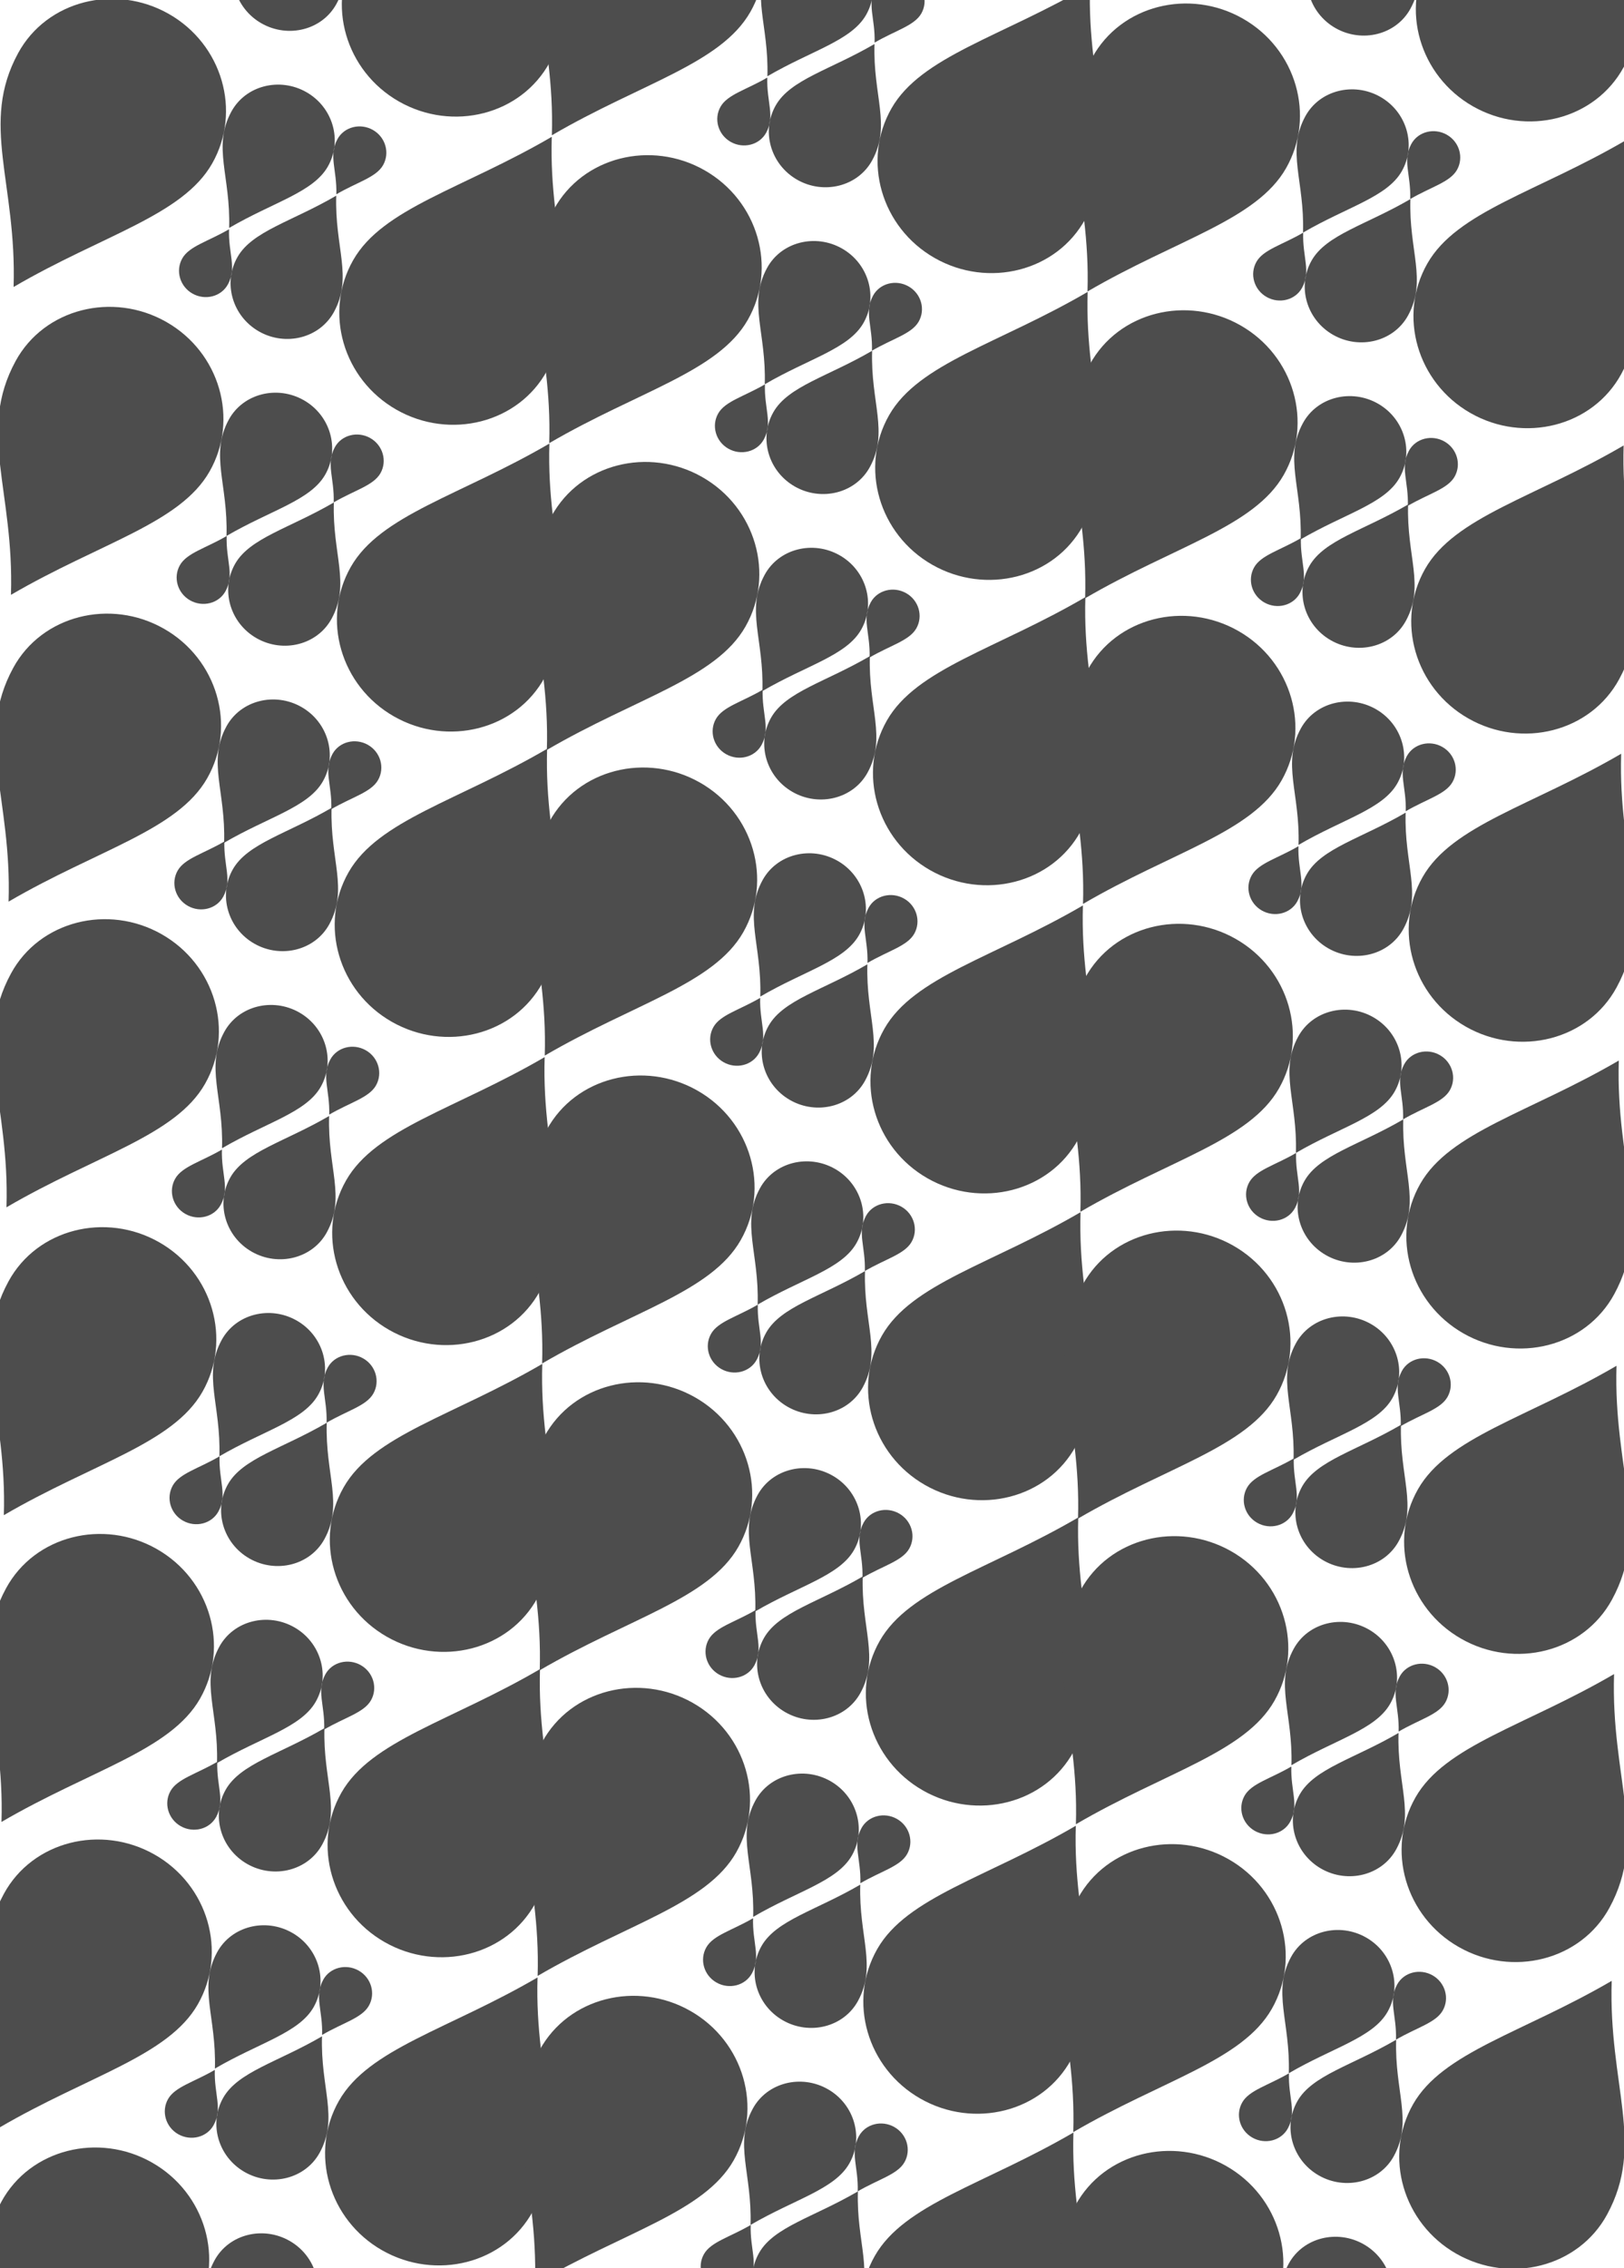
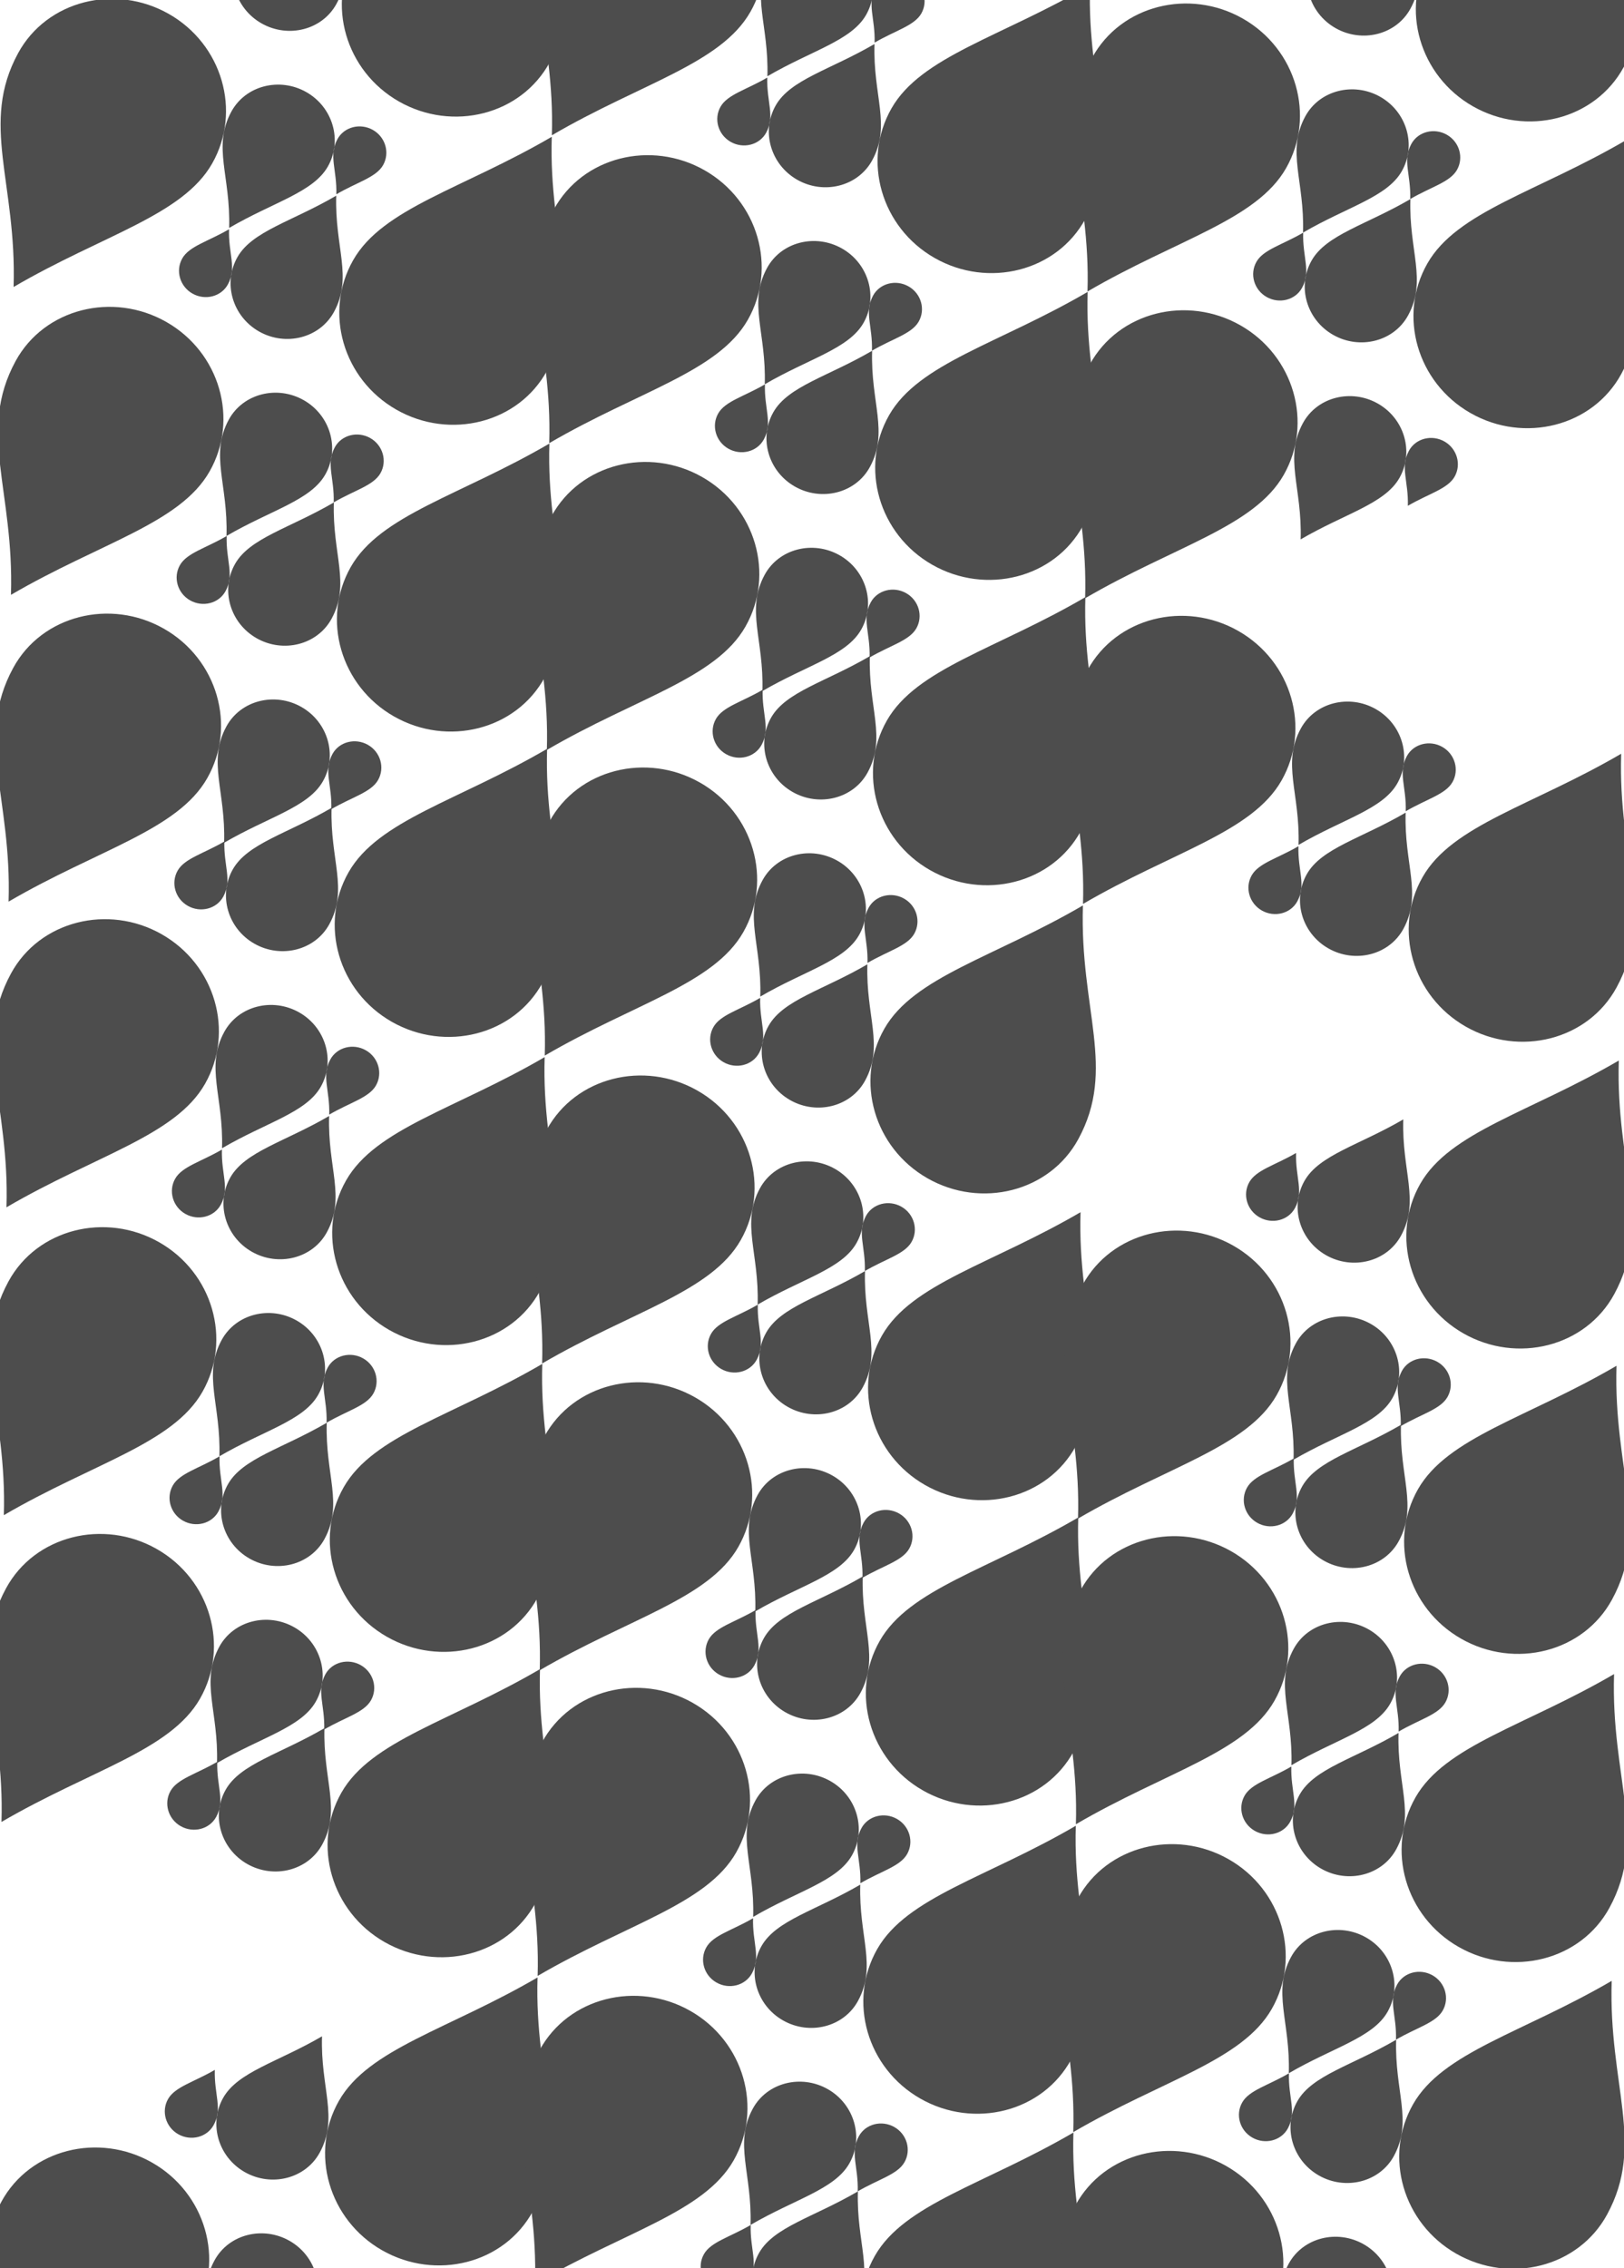
<svg xmlns="http://www.w3.org/2000/svg" xmlns:ns1="http://www.inkscape.org/namespaces/inkscape" xmlns:ns2="http://sodipodi.sourceforge.net/DTD/sodipodi-0.dtd" width="199.261mm" height="278.286mm" viewBox="0 0 706.044 986.051" id="svg13255" version="1.1" ns1:version="0.91 r13725" ns2:docname="pattern.svg">
  <defs id="defs13257" />
  <ns2:namedview id="base" pagecolor="#ffffff" bordercolor="#666666" borderopacity="1.0" ns1:pageopacity="0.0" ns1:pageshadow="2" ns1:zoom="0.35" ns1:cx="668.02199" ns1:cy="767.311" ns1:document-units="mm" ns1:current-layer="layer1" showgrid="false" fit-margin-top="0" fit-margin-left="0" fit-margin-right="0" fit-margin-bottom="0" ns1:window-width="1024" ns1:window-height="538" ns1:window-x="-8" ns1:window-y="-8" ns1:window-maximized="1" />
  <g ns1:label="Layer 1" ns1:groupmode="layer" id="layer1" transform="translate(293.022,29.235)">
    <g transform="matrix(3.78,0,0,3.78,-2335.935,3945.688)" id="g3204">
      <path ns1:export-ydpi="72.550003" ns1:export-xdpi="72.550003" ns1:export-filename="D:\xLAUNCH\InkscapePortable\Data\settings\path5452.png" ns2:nodetypes="ccsscccsccccssc" ns1:connector-curvature="0" d="m 566.806,-1025.353 c 0.188,-5.971 -1.941,-9.337 0.256,-13.376 1.637,-3.012 5.561,-3.987 8.624,-2.245 3.063,1.741 4.17,5.575 2.476,8.555 -1.694,2.98 -6.257,4.087 -11.356,7.066 z m 12.33,-3.869 c 0.089,-2.828 -0.916,-4.425 0.125,-6.338 0.775,-1.426 2.632,-1.887 4.082,-1.062 1.451,0.825 1.971,2.636 1.169,4.047 -0.802,1.411 -2.961,1.942 -5.376,3.353 z m -37.119,10.656 c 0.378,-12.005 -3.897,-18.766 0.519,-26.888 3.291,-6.055 11.173,-8.014 17.331,-4.513 6.159,3.501 8.394,11.209 4.988,17.201 -3.406,5.992 -12.585,8.21 -22.838,14.201 z" style="color:#000000;fill:#4d4d4d;fill-opacity:1;fill-rule:evenodd;stroke-width:0.15" id="path108400" />
      <path ns1:export-ydpi="72.550003" ns1:export-xdpi="72.550003" ns1:export-filename="D:\xLAUNCH\InkscapePortable\Data\settings\path5452.png" ns2:nodetypes="ccsscccsccccssc" ns1:connector-curvature="0" d="m 579.409,-1064.502 c -0.188,5.971 1.941,9.337 -0.256,13.376 -1.637,3.012 -5.561,3.987 -8.624,2.245 -3.063,-1.741 -4.17,-5.575 -2.476,-8.555 1.694,-2.98 6.257,-4.087 11.356,-7.066 z m -12.33,3.869 c -0.089,2.828 0.916,4.425 -0.125,6.338 -0.775,1.426 -2.632,1.887 -4.082,1.062 -1.451,-0.825 -1.971,-2.636 -1.169,-4.047 0.802,-1.411 2.961,-1.942 5.376,-3.353 z m 37.119,-10.656 c -0.378,12.005 3.897,18.766 -0.519,26.888 -3.291,6.055 -11.173,8.014 -17.331,4.513 -6.159,-3.501 -8.394,-11.209 -4.988,-17.201 3.406,-5.992 12.585,-8.21 22.838,-14.201 z" style="color:#000000;fill:#4d4d4d;fill-opacity:1;fill-rule:evenodd;stroke-width:0.15" id="path108402" />
      <g transform="matrix(0.778,0.628,-0.628,0.778,315.459,-968.195)" ns1:export-ydpi="72.550003" ns1:export-xdpi="72.550003" ns1:export-filename="D:\xLAUNCH\InkscapePortable\Data\settings\path5452.png" id="g108408">
        <path ns2:nodetypes="ccsscccsccccssc" ns1:connector-curvature="0" d="m 181.723,-174.623 c -3.601,-4.766 -7.371,-6.05 -8.197,-10.574 -0.616,-3.372 1.827,-6.594 5.305,-7.161 3.478,-0.567 6.746,1.723 7.297,5.106 0.552,3.383 -2.306,7.109 -4.405,12.629 z m 7.17,-10.751 c -1.705,-2.257 -3.49,-2.87 -3.881,-5.012 -0.292,-1.597 0.864,-3.12 2.511,-3.389 1.647,-0.269 3.189,0.815 3.45,2.417 0.261,1.602 -1.086,3.37 -2.08,5.984 z m -22.208,31.594 c -7.241,-9.583 -14.813,-12.163 -16.473,-21.258 -1.238,-6.78 3.667,-13.252 10.659,-14.392 6.992,-1.14 13.57,3.458 14.679,10.26 1.109,6.802 -4.644,14.291 -8.866,25.39 z" style="color:#000000;fill:#4d4d4d;fill-opacity:1;fill-rule:evenodd;stroke-width:0.15" id="path108404" />
        <path ns2:nodetypes="ccsscccsccccssc" ns1:connector-curvature="0" d="m 166.962,-213.01 c 3.601,4.766 7.371,6.05 8.197,10.574 0.616,3.372 -1.827,6.594 -5.305,7.161 -3.478,0.567 -6.746,-1.723 -7.297,-5.106 -0.552,-3.383 2.306,-7.109 4.405,-12.629 z m -7.17,10.751 c 1.705,2.257 3.49,2.87 3.881,5.012 0.292,1.597 -0.864,3.12 -2.511,3.389 -1.647,0.269 -3.189,-0.815 -3.45,-2.417 -0.261,-1.602 1.086,-3.37 2.08,-5.984 z m 22.208,-31.594 c 7.241,9.583 14.813,12.163 16.473,21.258 1.238,6.78 -3.667,13.252 -10.659,14.392 -6.992,1.14 -13.57,-3.458 -14.679,-10.26 -1.109,-6.802 4.644,-14.291 8.866,-25.39 z" style="color:#000000;fill:#4d4d4d;fill-opacity:1;fill-rule:evenodd;stroke-width:0.15" id="path108406" />
      </g>
      <g ns1:export-ydpi="72.550003" ns1:export-xdpi="72.550003" ns1:export-filename="D:\xLAUNCH\InkscapePortable\Data\settings\path5452.png" transform="matrix(0.778,0.628,-0.628,0.778,315.186,-932.915)" id="g108414">
        <path ns2:nodetypes="ccsscccsccccssc" ns1:connector-curvature="0" d="m 181.723,-174.623 c -3.601,-4.766 -7.371,-6.05 -8.197,-10.574 -0.616,-3.372 1.827,-6.594 5.305,-7.161 3.478,-0.567 6.746,1.723 7.297,5.106 0.552,3.383 -2.306,7.109 -4.405,12.629 z m 7.17,-10.751 c -1.705,-2.257 -3.49,-2.87 -3.881,-5.012 -0.292,-1.597 0.864,-3.12 2.511,-3.389 1.647,-0.269 3.189,0.815 3.45,2.417 0.261,1.602 -1.086,3.37 -2.08,5.984 z m -22.208,31.594 c -7.241,-9.583 -14.813,-12.163 -16.473,-21.258 -1.238,-6.78 3.667,-13.252 10.659,-14.392 6.992,-1.14 13.57,3.458 14.679,10.26 1.109,6.802 -4.644,14.291 -8.866,25.39 z" style="color:#000000;fill:#4d4d4d;fill-opacity:1;fill-rule:evenodd;stroke-width:0.15" id="path108410" />
        <path ns2:nodetypes="ccsscccsccccssc" ns1:connector-curvature="0" d="m 166.962,-213.01 c 3.601,4.766 7.371,6.05 8.197,10.574 0.616,3.372 -1.827,6.594 -5.305,7.161 -3.478,0.567 -6.746,-1.723 -7.297,-5.106 -0.552,-3.383 2.306,-7.109 4.405,-12.629 z m -7.17,10.751 c 1.705,2.257 3.49,2.87 3.881,5.012 0.292,1.597 -0.864,3.12 -2.511,3.389 -1.647,0.269 -3.189,-0.815 -3.45,-2.417 -0.261,-1.602 1.086,-3.37 2.08,-5.984 z m 22.208,-31.594 c 7.241,9.583 14.813,12.163 16.473,21.258 1.238,6.78 -3.667,13.252 -10.659,14.392 -6.992,1.14 -13.57,-3.458 -14.679,-10.26 -1.109,-6.802 4.644,-14.291 8.866,-25.39 z" style="color:#000000;fill:#4d4d4d;fill-opacity:1;fill-rule:evenodd;stroke-width:0.15" id="path108412" />
      </g>
      <path ns1:export-ydpi="72.550003" ns1:export-xdpi="72.550003" ns1:export-filename="D:\xLAUNCH\InkscapePortable\Data\settings\path5452.png" ns2:nodetypes="ccsscccsccccssc" ns1:connector-curvature="0" d="m 628.714,-1042.796 c 0.188,-5.971 -1.941,-9.337 0.256,-13.376 1.637,-3.012 5.561,-3.987 8.624,-2.245 3.063,1.741 4.17,5.575 2.476,8.556 -1.694,2.98 -6.257,4.086 -11.356,7.066 z m 12.33,-3.869 c 0.089,-2.828 -0.916,-4.425 0.125,-6.338 0.775,-1.426 2.631,-1.887 4.082,-1.062 1.451,0.825 1.971,2.636 1.169,4.047 -0.802,1.411 -2.961,1.942 -5.376,3.353 z m -37.119,10.656 c 0.378,-12.005 -3.897,-18.766 0.519,-26.888 3.291,-6.055 11.173,-8.014 17.331,-4.513 6.159,3.501 8.394,11.209 4.988,17.201 -3.406,5.992 -12.585,8.21 -22.838,14.2 z" style="color:#000000;fill:#4d4d4d;fill-opacity:1;fill-rule:evenodd;stroke-width:0.15" id="path108416" />
      <path ns1:export-ydpi="72.550003" ns1:export-xdpi="72.550003" ns1:export-filename="D:\xLAUNCH\InkscapePortable\Data\settings\path5452.png" ns2:nodetypes="ccsscccsccccssc" ns1:connector-curvature="0" d="m 641.317,-1081.945 c -0.188,5.971 1.941,9.337 -0.256,13.377 -1.637,3.012 -5.561,3.986 -8.624,2.245 -3.063,-1.741 -4.17,-5.575 -2.476,-8.555 1.694,-2.98 6.257,-4.086 11.356,-7.066 z m -12.33,3.869 c -0.089,2.828 0.916,4.425 -0.125,6.338 -0.775,1.426 -2.632,1.887 -4.082,1.062 -1.451,-0.825 -1.971,-2.636 -1.169,-4.047 0.802,-1.411 2.961,-1.942 5.376,-3.353 z m 37.119,-10.656 c -0.378,12.005 3.897,18.767 -0.519,26.888 -3.291,6.055 -11.173,8.014 -17.331,4.513 -6.159,-3.501 -8.394,-11.209 -4.988,-17.201 3.406,-5.992 12.585,-8.21 22.838,-14.201 z" style="color:#000000;fill:#4d4d4d;fill-opacity:1;fill-rule:evenodd;stroke-width:0.15" id="path108418" />
      <g ns1:export-ydpi="72.550003" ns1:export-xdpi="72.550003" ns1:export-filename="D:\xLAUNCH\InkscapePortable\Data\settings\path5452.png" transform="matrix(0.778,0.628,-0.628,0.778,377.367,-985.638)" id="g108424">
        <path ns2:nodetypes="ccsscccsccccssc" ns1:connector-curvature="0" d="m 181.723,-174.623 c -3.601,-4.766 -7.371,-6.05 -8.197,-10.574 -0.616,-3.372 1.827,-6.594 5.305,-7.161 3.478,-0.567 6.746,1.723 7.297,5.106 0.552,3.383 -2.306,7.109 -4.405,12.629 z m 7.17,-10.751 c -1.705,-2.257 -3.49,-2.87 -3.881,-5.012 -0.292,-1.597 0.864,-3.12 2.511,-3.389 1.647,-0.269 3.189,0.815 3.45,2.417 0.261,1.602 -1.086,3.37 -2.08,5.984 z m -22.208,31.594 c -7.241,-9.583 -14.813,-12.163 -16.473,-21.258 -1.238,-6.78 3.667,-13.252 10.659,-14.392 6.992,-1.14 13.57,3.458 14.679,10.26 1.109,6.802 -4.644,14.291 -8.866,25.39 z" style="color:#000000;fill:#4d4d4d;fill-opacity:1;fill-rule:evenodd;stroke-width:0.15" id="path108420" />
        <path ns2:nodetypes="ccsscccsccccssc" ns1:connector-curvature="0" d="m 166.962,-213.01 c 3.601,4.766 7.371,6.05 8.197,10.574 0.616,3.372 -1.827,6.594 -5.305,7.161 -3.478,0.567 -6.746,-1.723 -7.297,-5.106 -0.552,-3.383 2.306,-7.109 4.405,-12.629 z m -7.17,10.751 c 1.705,2.257 3.49,2.87 3.881,5.012 0.292,1.597 -0.864,3.12 -2.511,3.389 -1.647,0.269 -3.189,-0.815 -3.45,-2.417 -0.261,-1.602 1.086,-3.37 2.08,-5.984 z m 22.208,-31.594 c 7.241,9.583 14.813,12.163 16.473,21.258 1.238,6.78 -3.667,13.252 -10.659,14.392 -6.992,1.14 -13.57,-3.458 -14.679,-10.26 -1.109,-6.802 4.644,-14.291 8.866,-25.39 z" style="color:#000000;fill:#4d4d4d;fill-opacity:1;fill-rule:evenodd;stroke-width:0.15" id="path108422" />
      </g>
      <g ns1:export-ydpi="72.550003" ns1:export-xdpi="72.550003" ns1:export-filename="D:\xLAUNCH\InkscapePortable\Data\settings\path5452.png" transform="matrix(0.778,0.628,-0.628,0.778,377.095,-950.358)" id="g108430">
        <path ns2:nodetypes="ccsscccsccccssc" ns1:connector-curvature="0" d="m 181.723,-174.623 c -3.601,-4.766 -7.371,-6.05 -8.197,-10.574 -0.616,-3.372 1.827,-6.594 5.305,-7.161 3.478,-0.567 6.746,1.723 7.297,5.106 0.552,3.383 -2.306,7.109 -4.405,12.629 z m 7.17,-10.751 c -1.705,-2.257 -3.49,-2.87 -3.881,-5.012 -0.292,-1.597 0.864,-3.12 2.511,-3.389 1.647,-0.269 3.189,0.815 3.45,2.417 0.261,1.602 -1.086,3.37 -2.08,5.984 z m -22.208,31.594 c -7.241,-9.583 -14.813,-12.163 -16.473,-21.258 -1.238,-6.78 3.667,-13.252 10.659,-14.392 6.992,-1.14 13.57,3.458 14.679,10.26 1.109,6.802 -4.644,14.291 -8.866,25.39 z" style="color:#000000;fill:#4d4d4d;fill-opacity:1;fill-rule:evenodd;stroke-width:0.15" id="path108426" />
        <path ns2:nodetypes="ccsscccsccccssc" ns1:connector-curvature="0" d="m 166.962,-213.01 c 3.601,4.766 7.371,6.05 8.197,10.574 0.616,3.372 -1.827,6.594 -5.305,7.161 -3.478,0.567 -6.746,-1.723 -7.297,-5.106 -0.552,-3.383 2.306,-7.109 4.405,-12.629 z m -7.17,10.751 c 1.705,2.257 3.49,2.87 3.881,5.012 0.292,1.597 -0.864,3.12 -2.511,3.389 -1.647,0.269 -3.189,-0.815 -3.45,-2.417 -0.261,-1.602 1.086,-3.37 2.08,-5.984 z m 22.208,-31.594 c 7.241,9.583 14.813,12.163 16.473,21.258 1.238,6.78 -3.667,13.252 -10.659,14.392 -6.992,1.14 -13.57,-3.458 -14.679,-10.26 -1.109,-6.802 4.644,-14.291 8.866,-25.39 z" style="color:#000000;fill:#4d4d4d;fill-opacity:1;fill-rule:evenodd;stroke-width:0.15" id="path108428" />
      </g>
      <path ns1:export-ydpi="72.550003" ns1:export-xdpi="72.550003" ns1:export-filename="D:\xLAUNCH\InkscapePortable\Data\settings\path5452.png" ns2:nodetypes="ccsscccsccccssc" ns1:connector-curvature="0" d="m 690.622,-1060.239 c 0.188,-5.971 -1.941,-9.337 0.256,-13.376 1.637,-3.012 5.561,-3.986 8.624,-2.245 3.063,1.741 4.17,5.575 2.476,8.556 -1.694,2.98 -6.257,4.087 -11.356,7.066 z m 12.33,-3.869 c 0.089,-2.827 -0.916,-4.425 0.125,-6.338 0.775,-1.426 2.632,-1.887 4.082,-1.062 1.451,0.825 1.971,2.636 1.169,4.047 -0.802,1.411 -2.961,1.942 -5.376,3.353 z m -37.119,10.656 c 0.378,-12.005 -3.897,-18.766 0.519,-26.888 3.291,-6.055 11.173,-8.014 17.331,-4.513 6.159,3.501 8.394,11.209 4.988,17.201 -3.406,5.992 -12.585,8.21 -22.838,14.201 z" style="color:#000000;fill:#4d4d4d;fill-opacity:1;fill-rule:evenodd;stroke-width:0.15" id="path108432" />
      <path ns1:export-ydpi="72.550003" ns1:export-xdpi="72.550003" ns1:export-filename="D:\xLAUNCH\InkscapePortable\Data\settings\path5452.png" ns2:nodetypes="ccsscccsccccssc" ns1:connector-curvature="0" d="m 703.225,-1099.388 c -0.188,5.971 1.941,9.337 -0.256,13.376 -1.637,3.012 -5.561,3.987 -8.624,2.245 -3.063,-1.741 -4.17,-5.575 -2.476,-8.555 1.694,-2.98 6.257,-4.087 11.356,-7.066 z m -12.33,3.869 c -0.089,2.828 0.916,4.425 -0.125,6.338 -0.775,1.426 -2.632,1.887 -4.082,1.062 -1.451,-0.825 -1.971,-2.636 -1.169,-4.047 0.802,-1.411 2.961,-1.942 5.376,-3.353 z m 37.119,-10.656 c -0.378,12.005 3.897,18.766 -0.519,26.888 -3.291,6.055 -11.173,8.014 -17.331,4.513 -6.159,-3.501 -8.394,-11.209 -4.988,-17.201 3.406,-5.992 12.585,-8.21 22.838,-14.201 z" style="color:#000000;fill:#4d4d4d;fill-opacity:1;fill-rule:evenodd;stroke-width:0.15" id="path108434" />
      <g ns1:export-ydpi="72.550003" ns1:export-xdpi="72.550003" ns1:export-filename="D:\xLAUNCH\InkscapePortable\Data\settings\path5452.png" transform="matrix(0.778,0.628,-0.628,0.778,439.276,-1003.081)" id="g108440">
        <path ns2:nodetypes="ccsscccsccccssc" ns1:connector-curvature="0" d="m 181.723,-174.623 c -3.601,-4.766 -7.371,-6.05 -8.197,-10.574 -0.616,-3.372 1.827,-6.594 5.305,-7.161 3.478,-0.567 6.746,1.723 7.297,5.106 0.552,3.383 -2.306,7.109 -4.405,12.629 z m 7.17,-10.751 c -1.705,-2.257 -3.49,-2.87 -3.881,-5.012 -0.292,-1.597 0.864,-3.12 2.511,-3.389 1.647,-0.269 3.189,0.815 3.45,2.417 0.261,1.602 -1.086,3.37 -2.08,5.984 z m -22.208,31.594 c -7.241,-9.583 -14.813,-12.163 -16.473,-21.258 -1.238,-6.78 3.667,-13.252 10.659,-14.392 6.992,-1.14 13.57,3.458 14.679,10.26 1.109,6.802 -4.644,14.291 -8.866,25.39 z" style="color:#000000;fill:#4d4d4d;fill-opacity:1;fill-rule:evenodd;stroke-width:0.15" id="path108436" />
        <path ns2:nodetypes="ccsscccsccccssc" ns1:connector-curvature="0" d="m 166.962,-213.01 c 3.601,4.766 7.371,6.05 8.197,10.574 0.616,3.372 -1.827,6.594 -5.305,7.161 -3.478,0.567 -6.746,-1.723 -7.297,-5.106 -0.552,-3.383 2.306,-7.109 4.405,-12.629 z m -7.17,10.751 c 1.705,2.257 3.49,2.87 3.881,5.012 0.292,1.597 -0.864,3.12 -2.511,3.389 -1.647,0.269 -3.189,-0.815 -3.45,-2.417 -0.261,-1.602 1.086,-3.37 2.08,-5.984 z m 22.208,-31.594 c 7.241,9.583 14.813,12.163 16.473,21.258 1.238,6.78 -3.667,13.252 -10.659,14.392 -6.992,1.14 -13.57,-3.458 -14.679,-10.26 -1.109,-6.802 4.644,-14.291 8.866,-25.39 z" style="color:#000000;fill:#4d4d4d;fill-opacity:1;fill-rule:evenodd;stroke-width:0.15" id="path108438" />
      </g>
      <g ns1:export-ydpi="72.550003" ns1:export-xdpi="72.550003" ns1:export-filename="D:\xLAUNCH\InkscapePortable\Data\settings\path5452.png" transform="matrix(0.778,0.628,-0.628,0.778,439.003,-967.802)" id="g108446">
        <path ns2:nodetypes="ccsscccsccccssc" ns1:connector-curvature="0" d="m 181.723,-174.623 c -3.601,-4.766 -7.371,-6.05 -8.197,-10.574 -0.616,-3.372 1.827,-6.594 5.305,-7.161 3.478,-0.567 6.746,1.723 7.297,5.106 0.552,3.383 -2.306,7.109 -4.405,12.629 z m 7.17,-10.751 c -1.705,-2.257 -3.49,-2.87 -3.881,-5.012 -0.292,-1.597 0.864,-3.12 2.511,-3.389 1.647,-0.269 3.189,0.815 3.45,2.417 0.261,1.602 -1.086,3.37 -2.08,5.984 z m -22.208,31.594 c -7.241,-9.583 -14.813,-12.163 -16.473,-21.258 -1.238,-6.78 3.667,-13.252 10.659,-14.392 6.992,-1.14 13.57,3.458 14.679,10.26 1.109,6.802 -4.644,14.291 -8.866,25.39 z" style="color:#000000;fill:#4d4d4d;fill-opacity:1;fill-rule:evenodd;stroke-width:0.15" id="path108442" />
        <path ns2:nodetypes="ccsscccsccccssc" ns1:connector-curvature="0" d="m 166.962,-213.01 c 3.601,4.766 7.371,6.05 8.197,10.574 0.616,3.372 -1.827,6.594 -5.305,7.161 -3.478,0.567 -6.746,-1.723 -7.297,-5.106 -0.552,-3.383 2.306,-7.109 4.405,-12.629 z m -7.17,10.751 c 1.705,2.257 3.49,2.87 3.881,5.012 0.292,1.597 -0.864,3.12 -2.511,3.389 -1.647,0.269 -3.189,-0.815 -3.45,-2.417 -0.261,-1.602 1.086,-3.37 2.08,-5.984 z m 22.208,-31.594 c 7.241,9.583 14.813,12.163 16.473,21.258 1.238,6.78 -3.667,13.252 -10.659,14.392 -6.992,1.14 -13.57,-3.458 -14.679,-10.26 -1.109,-6.802 4.644,-14.291 8.866,-25.39 z" style="color:#000000;fill:#4d4d4d;fill-opacity:1;fill-rule:evenodd;stroke-width:0.15" id="path108444" />
      </g>
      <path ns1:export-ydpi="72.550003" ns1:export-xdpi="72.550003" ns1:export-filename="D:\xLAUNCH\InkscapePortable\Data\settings\path5452.png" ns2:nodetypes="ccsscccsccccssc" ns1:connector-curvature="0" d="m 565.988,-919.514 c 0.188,-5.971 -1.941,-9.337 0.256,-13.376 1.637,-3.012 5.561,-3.987 8.624,-2.245 3.063,1.741 4.17,5.575 2.476,8.555 -1.694,2.98 -6.257,4.086 -11.356,7.066 z m 12.33,-3.869 c 0.089,-2.828 -0.916,-4.425 0.125,-6.338 0.775,-1.426 2.632,-1.887 4.082,-1.062 1.451,0.825 1.971,2.636 1.169,4.047 -0.802,1.411 -2.961,1.942 -5.376,3.353 z m -37.119,10.656 c 0.378,-12.005 -3.897,-18.766 0.519,-26.888 3.291,-6.055 11.173,-8.014 17.331,-4.513 6.159,3.501 8.394,11.209 4.988,17.201 -3.406,5.992 -12.585,8.21 -22.838,14.201 z" style="color:#000000;fill:#4d4d4d;fill-opacity:1;fill-rule:evenodd;stroke-width:0.15" id="path108448" />
      <path ns1:export-ydpi="72.550003" ns1:export-xdpi="72.550003" ns1:export-filename="D:\xLAUNCH\InkscapePortable\Data\settings\path5452.png" ns2:nodetypes="ccsscccsccccssc" ns1:connector-curvature="0" d="m 578.59,-958.663 c -0.188,5.971 1.941,9.337 -0.256,13.376 -1.637,3.012 -5.561,3.987 -8.624,2.245 -3.063,-1.741 -4.17,-5.575 -2.476,-8.555 1.694,-2.98 6.257,-4.086 11.356,-7.066 z m -12.33,3.869 c -0.089,2.828 0.916,4.425 -0.125,6.338 -0.775,1.426 -2.632,1.887 -4.082,1.062 -1.451,-0.825 -1.971,-2.636 -1.169,-4.047 0.802,-1.411 2.961,-1.942 5.376,-3.353 z m 37.119,-10.656 c -0.378,12.005 3.897,18.766 -0.519,26.888 -3.291,6.055 -11.173,8.014 -17.331,4.513 -6.159,-3.501 -8.394,-11.209 -4.988,-17.201 3.406,-5.992 12.585,-8.21 22.838,-14.201 z" style="color:#000000;fill:#4d4d4d;fill-opacity:1;fill-rule:evenodd;stroke-width:0.15" id="path108450" />
      <g transform="matrix(0.778,0.628,-0.628,0.778,314.641,-862.356)" ns1:export-ydpi="72.550003" ns1:export-xdpi="72.550003" ns1:export-filename="D:\xLAUNCH\InkscapePortable\Data\settings\path5452.png" id="g108456">
        <path ns2:nodetypes="ccsscccsccccssc" ns1:connector-curvature="0" d="m 181.723,-174.623 c -3.601,-4.766 -7.371,-6.05 -8.197,-10.574 -0.616,-3.372 1.827,-6.594 5.305,-7.161 3.478,-0.567 6.746,1.723 7.297,5.106 0.552,3.383 -2.306,7.109 -4.405,12.629 z m 7.17,-10.751 c -1.705,-2.257 -3.49,-2.87 -3.881,-5.012 -0.292,-1.597 0.864,-3.12 2.511,-3.389 1.647,-0.269 3.189,0.815 3.45,2.417 0.261,1.602 -1.086,3.37 -2.08,5.984 z m -22.208,31.594 c -7.241,-9.583 -14.813,-12.163 -16.473,-21.258 -1.238,-6.78 3.667,-13.252 10.659,-14.392 6.992,-1.14 13.57,3.458 14.679,10.26 1.109,6.802 -4.644,14.291 -8.866,25.39 z" style="color:#000000;fill:#4d4d4d;fill-opacity:1;fill-rule:evenodd;stroke-width:0.15" id="path108452" />
        <path ns2:nodetypes="ccsscccsccccssc" ns1:connector-curvature="0" d="m 166.962,-213.01 c 3.601,4.766 7.371,6.05 8.197,10.574 0.616,3.372 -1.827,6.594 -5.305,7.161 -3.478,0.567 -6.746,-1.723 -7.297,-5.106 -0.552,-3.383 2.306,-7.109 4.405,-12.629 z m -7.17,10.751 c 1.705,2.257 3.49,2.87 3.881,5.012 0.292,1.597 -0.864,3.12 -2.511,3.389 -1.647,0.269 -3.189,-0.815 -3.45,-2.417 -0.261,-1.602 1.086,-3.37 2.08,-5.984 z m 22.208,-31.594 c 7.241,9.583 14.813,12.163 16.473,21.258 1.238,6.78 -3.667,13.252 -10.659,14.392 -6.992,1.14 -13.57,-3.458 -14.679,-10.26 -1.109,-6.802 4.644,-14.291 8.866,-25.39 z" style="color:#000000;fill:#4d4d4d;fill-opacity:1;fill-rule:evenodd;stroke-width:0.15" id="path108454" />
      </g>
      <g ns1:export-ydpi="72.550003" ns1:export-xdpi="72.550003" ns1:export-filename="D:\xLAUNCH\InkscapePortable\Data\settings\path5452.png" transform="matrix(0.778,0.628,-0.628,0.778,314.368,-827.076)" id="g108462">
        <path ns2:nodetypes="ccsscccsccccssc" ns1:connector-curvature="0" d="m 181.723,-174.623 c -3.601,-4.766 -7.371,-6.05 -8.197,-10.574 -0.616,-3.372 1.827,-6.594 5.305,-7.161 3.478,-0.567 6.746,1.723 7.297,5.106 0.552,3.383 -2.306,7.109 -4.405,12.629 z m 7.17,-10.751 c -1.705,-2.257 -3.49,-2.87 -3.881,-5.012 -0.292,-1.597 0.864,-3.12 2.511,-3.389 1.647,-0.269 3.189,0.815 3.45,2.417 0.261,1.602 -1.086,3.37 -2.08,5.984 z m -22.208,31.594 c -7.241,-9.583 -14.813,-12.163 -16.473,-21.258 -1.238,-6.78 3.667,-13.252 10.659,-14.392 6.992,-1.14 13.57,3.458 14.679,10.26 1.109,6.802 -4.644,14.291 -8.866,25.39 z" style="color:#000000;fill:#4d4d4d;fill-opacity:1;fill-rule:evenodd;stroke-width:0.15" id="path108458" />
        <path ns2:nodetypes="ccsscccsccccssc" ns1:connector-curvature="0" d="m 166.962,-213.01 c 3.601,4.766 7.371,6.05 8.197,10.574 0.616,3.372 -1.827,6.594 -5.305,7.161 -3.478,0.567 -6.746,-1.723 -7.297,-5.106 -0.552,-3.383 2.306,-7.109 4.405,-12.629 z m -7.17,10.751 c 1.705,2.257 3.49,2.87 3.881,5.012 0.292,1.597 -0.864,3.12 -2.511,3.389 -1.647,0.269 -3.189,-0.815 -3.45,-2.417 -0.261,-1.602 1.086,-3.37 2.08,-5.984 z m 22.208,-31.594 c 7.241,9.583 14.813,12.163 16.473,21.258 1.238,6.78 -3.667,13.252 -10.659,14.392 -6.992,1.14 -13.57,-3.458 -14.679,-10.26 -1.109,-6.802 4.644,-14.291 8.866,-25.39 z" style="color:#000000;fill:#4d4d4d;fill-opacity:1;fill-rule:evenodd;stroke-width:0.15" id="path108460" />
      </g>
      <path ns1:export-ydpi="72.550003" ns1:export-xdpi="72.550003" ns1:export-filename="D:\xLAUNCH\InkscapePortable\Data\settings\path5452.png" ns2:nodetypes="ccsscccsccccssc" ns1:connector-curvature="0" d="m 627.896,-936.957 c 0.188,-5.971 -1.941,-9.337 0.256,-13.376 1.637,-3.012 5.561,-3.987 8.624,-2.245 3.063,1.741 4.17,5.575 2.476,8.555 -1.694,2.98 -6.257,4.086 -11.356,7.066 z m 12.33,-3.869 c 0.089,-2.827 -0.916,-4.425 0.125,-6.338 0.775,-1.426 2.632,-1.887 4.082,-1.062 1.451,0.825 1.971,2.636 1.169,4.047 -0.802,1.411 -2.961,1.942 -5.376,3.353 z m -37.119,10.656 c 0.378,-12.005 -3.897,-18.766 0.519,-26.888 3.291,-6.055 11.173,-8.014 17.331,-4.513 6.159,3.501 8.394,11.209 4.988,17.201 -3.406,5.992 -12.585,8.21 -22.838,14.201 z" style="color:#000000;fill:#4d4d4d;fill-opacity:1;fill-rule:evenodd;stroke-width:0.15" id="path108464" />
      <path ns1:export-ydpi="72.550003" ns1:export-xdpi="72.550003" ns1:export-filename="D:\xLAUNCH\InkscapePortable\Data\settings\path5452.png" ns2:nodetypes="ccsscccsccccssc" ns1:connector-curvature="0" d="m 640.499,-976.106 c -0.188,5.971 1.941,9.337 -0.256,13.376 -1.637,3.012 -5.561,3.987 -8.624,2.245 -3.063,-1.741 -4.17,-5.575 -2.476,-8.555 1.694,-2.98 6.257,-4.086 11.356,-7.066 z m -12.33,3.869 c -0.089,2.828 0.916,4.425 -0.125,6.338 -0.775,1.426 -2.632,1.887 -4.082,1.062 -1.451,-0.825 -1.971,-2.636 -1.169,-4.047 0.802,-1.411 2.961,-1.942 5.376,-3.353 z m 37.119,-10.656 c -0.378,12.005 3.897,18.766 -0.519,26.888 -3.291,6.055 -11.173,8.014 -17.331,4.513 -6.159,-3.501 -8.394,-11.209 -4.988,-17.201 3.406,-5.992 12.585,-8.21 22.838,-14.201 z" style="color:#000000;fill:#4d4d4d;fill-opacity:1;fill-rule:evenodd;stroke-width:0.15" id="path108466" />
      <g ns1:export-ydpi="72.550003" ns1:export-xdpi="72.550003" ns1:export-filename="D:\xLAUNCH\InkscapePortable\Data\settings\path5452.png" transform="matrix(0.778,0.628,-0.628,0.778,376.549,-879.799)" id="g108472">
        <path ns2:nodetypes="ccsscccsccccssc" ns1:connector-curvature="0" d="m 181.723,-174.623 c -3.601,-4.766 -7.371,-6.05 -8.197,-10.574 -0.616,-3.372 1.827,-6.594 5.305,-7.161 3.478,-0.567 6.746,1.723 7.297,5.106 0.552,3.383 -2.306,7.109 -4.405,12.629 z m 7.17,-10.751 c -1.705,-2.257 -3.49,-2.87 -3.881,-5.012 -0.292,-1.597 0.864,-3.12 2.511,-3.389 1.647,-0.269 3.189,0.815 3.45,2.417 0.261,1.602 -1.086,3.37 -2.08,5.984 z m -22.208,31.594 c -7.241,-9.583 -14.813,-12.163 -16.473,-21.258 -1.238,-6.78 3.667,-13.252 10.659,-14.392 6.992,-1.14 13.57,3.458 14.679,10.26 1.109,6.802 -4.644,14.291 -8.866,25.39 z" style="color:#000000;fill:#4d4d4d;fill-opacity:1;fill-rule:evenodd;stroke-width:0.15" id="path108468" />
        <path ns2:nodetypes="ccsscccsccccssc" ns1:connector-curvature="0" d="m 166.962,-213.01 c 3.601,4.766 7.371,6.05 8.197,10.574 0.616,3.372 -1.827,6.594 -5.305,7.161 -3.478,0.567 -6.746,-1.723 -7.297,-5.106 -0.552,-3.383 2.306,-7.109 4.405,-12.629 z m -7.17,10.751 c 1.705,2.257 3.49,2.87 3.881,5.012 0.292,1.597 -0.864,3.12 -2.511,3.389 -1.647,0.269 -3.189,-0.815 -3.45,-2.417 -0.261,-1.602 1.086,-3.37 2.08,-5.984 z m 22.208,-31.594 c 7.241,9.583 14.813,12.163 16.473,21.258 1.238,6.78 -3.667,13.252 -10.659,14.392 -6.992,1.14 -13.57,-3.458 -14.679,-10.26 -1.109,-6.802 4.644,-14.291 8.866,-25.39 z" style="color:#000000;fill:#4d4d4d;fill-opacity:1;fill-rule:evenodd;stroke-width:0.15" id="path108470" />
      </g>
      <g ns1:export-ydpi="72.550003" ns1:export-xdpi="72.550003" ns1:export-filename="D:\xLAUNCH\InkscapePortable\Data\settings\path5452.png" transform="matrix(0.778,0.628,-0.628,0.778,376.276,-844.52)" id="g108478">
        <path ns2:nodetypes="ccsscccsccccssc" ns1:connector-curvature="0" d="m 181.723,-174.623 c -3.601,-4.766 -7.371,-6.05 -8.197,-10.574 -0.616,-3.372 1.827,-6.594 5.305,-7.161 3.478,-0.567 6.746,1.723 7.297,5.106 0.552,3.383 -2.306,7.109 -4.405,12.629 z m 7.17,-10.751 c -1.705,-2.257 -3.49,-2.87 -3.881,-5.012 -0.292,-1.597 0.864,-3.12 2.511,-3.389 1.647,-0.269 3.189,0.815 3.45,2.417 0.261,1.602 -1.086,3.37 -2.08,5.984 z m -22.208,31.594 c -7.241,-9.583 -14.813,-12.163 -16.473,-21.258 -1.238,-6.78 3.667,-13.252 10.659,-14.392 6.992,-1.14 13.57,3.458 14.679,10.26 1.109,6.802 -4.644,14.291 -8.866,25.39 z" style="color:#000000;fill:#4d4d4d;fill-opacity:1;fill-rule:evenodd;stroke-width:0.15" id="path108474" />
        <path ns2:nodetypes="ccsscccsccccssc" ns1:connector-curvature="0" d="m 166.962,-213.01 c 3.601,4.766 7.371,6.05 8.197,10.574 0.616,3.372 -1.827,6.594 -5.305,7.161 -3.478,0.567 -6.746,-1.723 -7.297,-5.106 -0.552,-3.383 2.306,-7.109 4.405,-12.629 z m -7.17,10.751 c 1.705,2.257 3.49,2.87 3.881,5.012 0.292,1.597 -0.864,3.12 -2.511,3.389 -1.647,0.269 -3.189,-0.815 -3.45,-2.417 -0.261,-1.602 1.086,-3.37 2.08,-5.984 z m 22.208,-31.594 c 7.241,9.583 14.813,12.163 16.473,21.258 1.238,6.78 -3.667,13.252 -10.659,14.392 -6.992,1.14 -13.57,-3.458 -14.679,-10.26 -1.109,-6.802 4.644,-14.291 8.866,-25.39 z" style="color:#000000;fill:#4d4d4d;fill-opacity:1;fill-rule:evenodd;stroke-width:0.15" id="path108476" />
      </g>
      <path ns1:export-ydpi="72.550003" ns1:export-xdpi="72.550003" ns1:export-filename="D:\xLAUNCH\InkscapePortable\Data\settings\path5452.png" ns2:nodetypes="ccsscccsccccssc" ns1:connector-curvature="0" d="m 689.804,-954.401 c 0.188,-5.971 -1.941,-9.337 0.256,-13.376 1.637,-3.012 5.561,-3.987 8.624,-2.245 3.063,1.741 4.17,5.575 2.476,8.555 -1.694,2.98 -6.257,4.086 -11.356,7.066 z m 12.33,-3.869 c 0.089,-2.828 -0.916,-4.425 0.125,-6.338 0.775,-1.426 2.632,-1.887 4.082,-1.062 1.451,0.825 1.971,2.636 1.169,4.047 -0.802,1.411 -2.961,1.942 -5.376,3.353 z m -37.119,10.656 c 0.378,-12.005 -3.897,-18.766 0.519,-26.888 3.291,-6.055 11.173,-8.014 17.331,-4.513 6.159,3.501 8.394,11.209 4.988,17.201 -3.406,5.992 -12.585,8.21 -22.838,14.201 z" style="color:#000000;fill:#4d4d4d;fill-opacity:1;fill-rule:evenodd;stroke-width:0.15" id="path108480" />
-       <path ns1:export-ydpi="72.550003" ns1:export-xdpi="72.550003" ns1:export-filename="D:\xLAUNCH\InkscapePortable\Data\settings\path5452.png" ns2:nodetypes="ccsscccsccccssc" ns1:connector-curvature="0" d="m 702.407,-993.549 c -0.188,5.971 1.941,9.337 -0.256,13.376 -1.637,3.012 -5.561,3.987 -8.624,2.245 -3.063,-1.741 -4.17,-5.575 -2.476,-8.555 1.694,-2.98 6.257,-4.086 11.356,-7.066 z m -12.33,3.869 c -0.089,2.827 0.916,4.425 -0.125,6.338 -0.775,1.426 -2.632,1.887 -4.082,1.062 -1.451,-0.825 -1.971,-2.636 -1.169,-4.047 0.802,-1.411 2.961,-1.942 5.376,-3.353 z m 37.119,-10.656 c -0.378,12.005 3.897,18.766 -0.519,26.888 -3.291,6.055 -11.173,8.014 -17.331,4.513 -6.159,-3.501 -8.394,-11.209 -4.988,-17.201 3.406,-5.992 12.585,-8.21 22.838,-14.201 z" style="color:#000000;fill:#4d4d4d;fill-opacity:1;fill-rule:evenodd;stroke-width:0.15" id="path108482" />
      <g ns1:export-ydpi="72.550003" ns1:export-xdpi="72.550003" ns1:export-filename="D:\xLAUNCH\InkscapePortable\Data\settings\path5452.png" transform="matrix(0.778,0.628,-0.628,0.778,438.457,-897.243)" id="g108488">
-         <path ns2:nodetypes="ccsscccsccccssc" ns1:connector-curvature="0" d="m 181.723,-174.623 c -3.601,-4.766 -7.371,-6.05 -8.197,-10.574 -0.616,-3.372 1.827,-6.594 5.305,-7.161 3.478,-0.567 6.746,1.723 7.297,5.106 0.552,3.383 -2.306,7.109 -4.405,12.629 z m 7.17,-10.751 c -1.705,-2.257 -3.49,-2.87 -3.881,-5.012 -0.292,-1.597 0.864,-3.12 2.511,-3.389 1.647,-0.269 3.189,0.815 3.45,2.417 0.261,1.602 -1.086,3.37 -2.08,5.984 z m -22.208,31.594 c -7.241,-9.583 -14.813,-12.163 -16.473,-21.258 -1.238,-6.78 3.667,-13.252 10.659,-14.392 6.992,-1.14 13.57,3.458 14.679,10.26 1.109,6.802 -4.644,14.291 -8.866,25.39 z" style="color:#000000;fill:#4d4d4d;fill-opacity:1;fill-rule:evenodd;stroke-width:0.15" id="path108484" />
        <path ns2:nodetypes="ccsscccsccccssc" ns1:connector-curvature="0" d="m 166.962,-213.01 c 3.601,4.766 7.371,6.05 8.197,10.574 0.616,3.372 -1.827,6.594 -5.305,7.161 -3.478,0.567 -6.746,-1.723 -7.297,-5.106 -0.552,-3.383 2.306,-7.109 4.405,-12.629 z m -7.17,10.751 c 1.705,2.257 3.49,2.87 3.881,5.012 0.292,1.597 -0.864,3.12 -2.511,3.389 -1.647,0.269 -3.189,-0.815 -3.45,-2.417 -0.261,-1.602 1.086,-3.37 2.08,-5.984 z m 22.208,-31.594 c 7.241,9.583 14.813,12.163 16.473,21.258 1.238,6.78 -3.667,13.252 -10.659,14.392 -6.992,1.14 -13.57,-3.458 -14.679,-10.26 -1.109,-6.802 4.644,-14.291 8.866,-25.39 z" style="color:#000000;fill:#4d4d4d;fill-opacity:1;fill-rule:evenodd;stroke-width:0.15" id="path108486" />
      </g>
      <g ns1:export-ydpi="72.550003" ns1:export-xdpi="72.550003" ns1:export-filename="D:\xLAUNCH\InkscapePortable\Data\settings\path5452.png" transform="matrix(0.778,0.628,-0.628,0.778,438.185,-861.963)" id="g108494">
        <path ns2:nodetypes="ccsscccsccccssc" ns1:connector-curvature="0" d="m 181.723,-174.623 c -3.601,-4.766 -7.371,-6.05 -8.197,-10.574 -0.616,-3.372 1.827,-6.594 5.305,-7.161 3.478,-0.567 6.746,1.723 7.297,5.106 0.552,3.383 -2.306,7.109 -4.405,12.629 z m 7.17,-10.751 c -1.705,-2.257 -3.49,-2.87 -3.881,-5.012 -0.292,-1.597 0.864,-3.12 2.511,-3.389 1.647,-0.269 3.189,0.815 3.45,2.417 0.261,1.602 -1.086,3.37 -2.08,5.984 z m -22.208,31.594 c -7.241,-9.583 -14.813,-12.163 -16.473,-21.258 -1.238,-6.78 3.667,-13.252 10.659,-14.392 6.992,-1.14 13.57,3.458 14.679,10.26 1.109,6.802 -4.644,14.291 -8.866,25.39 z" style="color:#000000;fill:#4d4d4d;fill-opacity:1;fill-rule:evenodd;stroke-width:0.15" id="path108490" />
        <path ns2:nodetypes="ccsscccsccccssc" ns1:connector-curvature="0" d="m 166.962,-213.01 c 3.601,4.766 7.371,6.05 8.197,10.574 0.616,3.372 -1.827,6.594 -5.305,7.161 -3.478,0.567 -6.746,-1.723 -7.297,-5.106 -0.552,-3.383 2.306,-7.109 4.405,-12.629 z m -7.17,10.751 c 1.705,2.257 3.49,2.87 3.881,5.012 0.292,1.597 -0.864,3.12 -2.511,3.389 -1.647,0.269 -3.189,-0.815 -3.45,-2.417 -0.261,-1.602 1.086,-3.37 2.08,-5.984 z m 22.208,-31.594 c 7.241,9.583 14.813,12.163 16.473,21.258 1.238,6.78 -3.667,13.252 -10.659,14.392 -6.992,1.14 -13.57,-3.458 -14.679,-10.26 -1.109,-6.802 4.644,-14.291 8.866,-25.39 z" style="color:#000000;fill:#4d4d4d;fill-opacity:1;fill-rule:evenodd;stroke-width:0.15" id="path108492" />
      </g>
-       <path ns1:export-ydpi="72.550003" ns1:export-xdpi="72.550003" ns1:export-filename="D:\xLAUNCH\InkscapePortable\Data\settings\path5452.png" ns2:nodetypes="ccsscccsccccssc" ns1:connector-curvature="0" d="m 565.169,-813.675 c 0.188,-5.971 -1.941,-9.337 0.256,-13.376 1.637,-3.012 5.561,-3.987 8.624,-2.245 3.063,1.741 4.17,5.575 2.476,8.555 -1.694,2.98 -6.257,4.086 -11.356,7.066 z m 12.33,-3.869 c 0.089,-2.828 -0.916,-4.425 0.125,-6.338 0.775,-1.426 2.632,-1.887 4.082,-1.062 1.451,0.825 1.971,2.636 1.169,4.047 -0.802,1.411 -2.961,1.942 -5.376,3.353 z m -37.119,10.656 c 0.378,-12.005 -3.897,-18.766 0.519,-26.888 3.291,-6.055 11.173,-8.014 17.331,-4.513 6.159,3.501 8.394,11.209 4.988,17.201 -3.406,5.992 -12.585,8.21 -22.838,14.201 z" style="color:#000000;fill:#4d4d4d;fill-opacity:1;fill-rule:evenodd;stroke-width:0.15" id="path108496" />
      <path ns1:export-ydpi="72.550003" ns1:export-xdpi="72.550003" ns1:export-filename="D:\xLAUNCH\InkscapePortable\Data\settings\path5452.png" ns2:nodetypes="ccsscccsccccssc" ns1:connector-curvature="0" d="m 577.772,-852.824 c -0.188,5.971 1.941,9.337 -0.256,13.376 -1.637,3.012 -5.561,3.987 -8.624,2.245 -3.063,-1.741 -4.17,-5.575 -2.476,-8.555 1.694,-2.98 6.257,-4.086 11.356,-7.066 z m -12.33,3.869 c -0.089,2.828 0.916,4.425 -0.125,6.338 -0.775,1.426 -2.632,1.887 -4.082,1.062 -1.451,-0.825 -1.971,-2.636 -1.169,-4.047 0.802,-1.411 2.961,-1.942 5.376,-3.353 z m 37.119,-10.656 c -0.378,12.005 3.897,18.766 -0.519,26.888 -3.291,6.055 -11.173,8.014 -17.331,4.513 -6.159,-3.501 -8.394,-11.209 -4.988,-17.201 3.406,-5.992 12.585,-8.21 22.838,-14.201 z" style="color:#000000;fill:#4d4d4d;fill-opacity:1;fill-rule:evenodd;stroke-width:0.15" id="path108498" />
      <g transform="matrix(0.778,0.628,-0.628,0.778,313.823,-756.517)" ns1:export-ydpi="72.550003" ns1:export-xdpi="72.550003" ns1:export-filename="D:\xLAUNCH\InkscapePortable\Data\settings\path5452.png" id="g108504">
        <path ns2:nodetypes="ccsscccsccccssc" ns1:connector-curvature="0" d="m 181.723,-174.623 c -3.601,-4.766 -7.371,-6.05 -8.197,-10.574 -0.616,-3.372 1.827,-6.594 5.305,-7.161 3.478,-0.567 6.746,1.723 7.297,5.106 0.552,3.383 -2.306,7.109 -4.405,12.629 z m 7.17,-10.751 c -1.705,-2.257 -3.49,-2.87 -3.881,-5.012 -0.292,-1.597 0.864,-3.12 2.511,-3.389 1.647,-0.269 3.189,0.815 3.45,2.417 0.261,1.602 -1.086,3.37 -2.08,5.984 z m -22.208,31.594 c -7.241,-9.583 -14.813,-12.163 -16.473,-21.258 -1.238,-6.78 3.667,-13.252 10.659,-14.392 6.992,-1.14 13.57,3.458 14.679,10.26 1.109,6.802 -4.644,14.291 -8.866,25.39 z" style="color:#000000;fill:#4d4d4d;fill-opacity:1;fill-rule:evenodd;stroke-width:0.15" id="path108500" />
        <path ns2:nodetypes="ccsscccsccccssc" ns1:connector-curvature="0" d="m 166.962,-213.01 c 3.601,4.766 7.371,6.05 8.197,10.574 0.616,3.372 -1.827,6.594 -5.305,7.161 -3.478,0.567 -6.746,-1.723 -7.297,-5.106 -0.552,-3.383 2.306,-7.109 4.405,-12.629 z m -7.17,10.751 c 1.705,2.257 3.49,2.87 3.881,5.012 0.292,1.597 -0.864,3.12 -2.511,3.389 -1.647,0.269 -3.189,-0.815 -3.45,-2.417 -0.261,-1.602 1.086,-3.37 2.08,-5.984 z m 22.208,-31.594 c 7.241,9.583 14.813,12.163 16.473,21.258 1.238,6.78 -3.667,13.252 -10.659,14.392 -6.992,1.14 -13.57,-3.458 -14.679,-10.26 -1.109,-6.802 4.644,-14.291 8.866,-25.39 z" style="color:#000000;fill:#4d4d4d;fill-opacity:1;fill-rule:evenodd;stroke-width:0.15" id="path108502" />
      </g>
      <g ns1:export-ydpi="72.550003" ns1:export-xdpi="72.550003" ns1:export-filename="D:\xLAUNCH\InkscapePortable\Data\settings\path5452.png" transform="matrix(0.778,0.628,-0.628,0.778,313.55,-721.237)" id="g108510">
        <path ns2:nodetypes="ccsscccsccccssc" ns1:connector-curvature="0" d="m 181.723,-174.623 c -3.601,-4.766 -7.371,-6.05 -8.197,-10.574 -0.616,-3.372 1.827,-6.594 5.305,-7.161 3.478,-0.567 6.746,1.723 7.297,5.106 0.552,3.383 -2.306,7.109 -4.405,12.629 z m 7.17,-10.751 c -1.705,-2.257 -3.49,-2.87 -3.881,-5.012 -0.292,-1.597 0.864,-3.12 2.511,-3.389 1.647,-0.269 3.189,0.815 3.45,2.417 0.261,1.602 -1.086,3.37 -2.08,5.984 z m -22.208,31.594 c -7.241,-9.583 -14.813,-12.163 -16.473,-21.258 -1.238,-6.78 3.667,-13.252 10.659,-14.392 6.992,-1.14 13.57,3.458 14.679,10.26 1.109,6.802 -4.644,14.291 -8.866,25.39 z" style="color:#000000;fill:#4d4d4d;fill-opacity:1;fill-rule:evenodd;stroke-width:0.15" id="path108506" />
        <path ns2:nodetypes="ccsscccsccccssc" ns1:connector-curvature="0" d="m 166.962,-213.01 c 3.601,4.766 7.371,6.05 8.197,10.574 0.616,3.372 -1.827,6.594 -5.305,7.161 -3.478,0.567 -6.746,-1.723 -7.297,-5.106 -0.552,-3.383 2.306,-7.109 4.405,-12.629 z m -7.17,10.751 c 1.705,2.257 3.49,2.87 3.881,5.012 0.292,1.597 -0.864,3.12 -2.511,3.389 -1.647,0.269 -3.189,-0.815 -3.45,-2.417 -0.261,-1.602 1.086,-3.37 2.08,-5.984 z m 22.208,-31.594 c 7.241,9.583 14.813,12.163 16.473,21.258 1.238,6.78 -3.667,13.252 -10.659,14.392 -6.992,1.14 -13.57,-3.458 -14.679,-10.26 -1.109,-6.802 4.644,-14.291 8.866,-25.39 z" style="color:#000000;fill:#4d4d4d;fill-opacity:1;fill-rule:evenodd;stroke-width:0.15" id="path108508" />
      </g>
      <path ns1:export-ydpi="72.550003" ns1:export-xdpi="72.550003" ns1:export-filename="D:\xLAUNCH\InkscapePortable\Data\settings\path5452.png" ns2:nodetypes="ccsscccsccccssc" ns1:connector-curvature="0" d="m 627.077,-831.118 c 0.188,-5.971 -1.941,-9.337 0.256,-13.376 1.637,-3.012 5.561,-3.987 8.624,-2.245 3.063,1.741 4.17,5.575 2.476,8.555 -1.694,2.98 -6.257,4.086 -11.356,7.066 z m 12.33,-3.869 c 0.089,-2.828 -0.916,-4.425 0.125,-6.338 0.775,-1.426 2.632,-1.887 4.082,-1.062 1.451,0.825 1.971,2.636 1.169,4.047 -0.802,1.411 -2.961,1.942 -5.376,3.353 z m -37.119,10.656 c 0.378,-12.005 -3.897,-18.766 0.519,-26.888 3.291,-6.055 11.173,-8.014 17.331,-4.513 6.159,3.501 8.394,11.209 4.988,17.201 -3.406,5.992 -12.585,8.21 -22.838,14.201 z" style="color:#000000;fill:#4d4d4d;fill-opacity:1;fill-rule:evenodd;stroke-width:0.15" id="path108512" />
      <path ns1:export-ydpi="72.550003" ns1:export-xdpi="72.550003" ns1:export-filename="D:\xLAUNCH\InkscapePortable\Data\settings\path5452.png" ns2:nodetypes="ccsscccsccccssc" ns1:connector-curvature="0" d="m 639.68,-870.267 c -0.188,5.971 1.941,9.337 -0.256,13.376 -1.637,3.012 -5.561,3.987 -8.624,2.245 -3.063,-1.741 -4.17,-5.575 -2.476,-8.555 1.694,-2.98 6.257,-4.086 11.356,-7.066 z m -12.33,3.869 c -0.089,2.828 0.916,4.425 -0.125,6.338 -0.775,1.426 -2.632,1.887 -4.082,1.062 -1.451,-0.825 -1.971,-2.636 -1.169,-4.047 0.802,-1.411 2.961,-1.942 5.376,-3.353 z m 37.119,-10.656 c -0.378,12.005 3.897,18.766 -0.519,26.888 -3.291,6.055 -11.173,8.014 -17.331,4.513 -6.159,-3.501 -8.394,-11.209 -4.988,-17.201 3.406,-5.992 12.585,-8.21 22.838,-14.201 z" style="color:#000000;fill:#4d4d4d;fill-opacity:1;fill-rule:evenodd;stroke-width:0.15" id="path108514" />
      <g ns1:export-ydpi="72.550003" ns1:export-xdpi="72.550003" ns1:export-filename="D:\xLAUNCH\InkscapePortable\Data\settings\path5452.png" transform="matrix(0.778,0.628,-0.628,0.778,375.731,-773.96)" id="g108520">
        <path ns2:nodetypes="ccsscccsccccssc" ns1:connector-curvature="0" d="m 181.723,-174.623 c -3.601,-4.766 -7.371,-6.05 -8.197,-10.574 -0.616,-3.372 1.827,-6.594 5.305,-7.161 3.478,-0.567 6.746,1.723 7.297,5.106 0.552,3.383 -2.306,7.109 -4.405,12.629 z m 7.17,-10.751 c -1.705,-2.257 -3.49,-2.87 -3.881,-5.012 -0.292,-1.597 0.864,-3.12 2.511,-3.389 1.647,-0.269 3.189,0.815 3.45,2.417 0.261,1.602 -1.086,3.37 -2.08,5.984 z m -22.208,31.594 c -7.241,-9.583 -14.813,-12.163 -16.473,-21.258 -1.238,-6.78 3.667,-13.252 10.659,-14.392 6.992,-1.14 13.57,3.458 14.679,10.26 1.109,6.802 -4.644,14.291 -8.866,25.39 z" style="color:#000000;fill:#4d4d4d;fill-opacity:1;fill-rule:evenodd;stroke-width:0.15" id="path108516" />
        <path ns2:nodetypes="ccsscccsccccssc" ns1:connector-curvature="0" d="m 166.962,-213.01 c 3.601,4.766 7.371,6.05 8.197,10.574 0.616,3.372 -1.827,6.594 -5.305,7.161 -3.478,0.567 -6.746,-1.723 -7.297,-5.106 -0.552,-3.383 2.306,-7.109 4.405,-12.629 z m -7.17,10.751 c 1.705,2.257 3.49,2.87 3.881,5.012 0.292,1.597 -0.864,3.12 -2.511,3.389 -1.647,0.269 -3.189,-0.815 -3.45,-2.417 -0.261,-1.602 1.086,-3.37 2.08,-5.984 z m 22.208,-31.594 c 7.241,9.583 14.813,12.163 16.473,21.258 1.238,6.78 -3.667,13.252 -10.659,14.392 -6.992,1.14 -13.57,-3.458 -14.679,-10.26 -1.109,-6.802 4.644,-14.291 8.866,-25.39 z" style="color:#000000;fill:#4d4d4d;fill-opacity:1;fill-rule:evenodd;stroke-width:0.15" id="path108518" />
      </g>
      <g ns1:export-ydpi="72.550003" ns1:export-xdpi="72.550003" ns1:export-filename="D:\xLAUNCH\InkscapePortable\Data\settings\path5452.png" transform="matrix(0.778,0.628,-0.628,0.778,375.458,-738.681)" id="g108526">
        <path ns2:nodetypes="ccsscccsccccssc" ns1:connector-curvature="0" d="m 181.723,-174.623 c -3.601,-4.766 -7.371,-6.05 -8.197,-10.574 -0.616,-3.372 1.827,-6.594 5.305,-7.161 3.478,-0.567 6.746,1.723 7.297,5.106 0.552,3.383 -2.306,7.109 -4.405,12.629 z m 7.17,-10.751 c -1.705,-2.257 -3.49,-2.87 -3.881,-5.012 -0.292,-1.597 0.864,-3.12 2.511,-3.389 1.647,-0.269 3.189,0.815 3.45,2.417 0.261,1.602 -1.086,3.37 -2.08,5.984 z m -22.208,31.594 c -7.241,-9.583 -14.813,-12.163 -16.473,-21.258 -1.238,-6.78 3.667,-13.252 10.659,-14.392 6.992,-1.14 13.57,3.458 14.679,10.26 1.109,6.802 -4.644,14.291 -8.866,25.39 z" style="color:#000000;fill:#4d4d4d;fill-opacity:1;fill-rule:evenodd;stroke-width:0.15" id="path108522" />
        <path ns2:nodetypes="ccsscccsccccssc" ns1:connector-curvature="0" d="m 166.962,-213.01 c 3.601,4.766 7.371,6.05 8.197,10.574 0.616,3.372 -1.827,6.594 -5.305,7.161 -3.478,0.567 -6.746,-1.723 -7.297,-5.106 -0.552,-3.383 2.306,-7.109 4.405,-12.629 z m -7.17,10.751 c 1.705,2.257 3.49,2.87 3.881,5.012 0.292,1.597 -0.864,3.12 -2.511,3.389 -1.647,0.269 -3.189,-0.815 -3.45,-2.417 -0.261,-1.602 1.086,-3.37 2.08,-5.984 z m 22.208,-31.594 c 7.241,9.583 14.813,12.163 16.473,21.258 1.238,6.78 -3.667,13.252 -10.659,14.392 -6.992,1.14 -13.57,-3.458 -14.679,-10.26 -1.109,-6.802 4.644,-14.291 8.866,-25.39 z" style="color:#000000;fill:#4d4d4d;fill-opacity:1;fill-rule:evenodd;stroke-width:0.15" id="path108524" />
      </g>
      <path ns1:export-ydpi="72.550003" ns1:export-xdpi="72.550003" ns1:export-filename="D:\xLAUNCH\InkscapePortable\Data\settings\path5452.png" ns2:nodetypes="ccsscccsccccssc" ns1:connector-curvature="0" d="m 688.986,-848.562 c 0.188,-5.971 -1.941,-9.337 0.256,-13.376 1.637,-3.012 5.561,-3.987 8.624,-2.245 3.063,1.741 4.17,5.575 2.476,8.555 -1.694,2.98 -6.257,4.086 -11.356,7.066 z m 12.33,-3.869 c 0.089,-2.828 -0.916,-4.425 0.125,-6.338 0.775,-1.426 2.632,-1.887 4.082,-1.062 1.451,0.825 1.971,2.636 1.169,4.047 -0.802,1.411 -2.961,1.942 -5.376,3.353 z m -37.119,10.656 c 0.378,-12.005 -3.897,-18.766 0.519,-26.888 3.291,-6.055 11.173,-8.014 17.331,-4.513 6.159,3.501 8.394,11.209 4.988,17.201 -3.406,5.992 -12.585,8.21 -22.838,14.201 z" style="color:#000000;fill:#4d4d4d;fill-opacity:1;fill-rule:evenodd;stroke-width:0.15" id="path108528" />
      <path ns1:export-ydpi="72.550003" ns1:export-xdpi="72.550003" ns1:export-filename="D:\xLAUNCH\InkscapePortable\Data\settings\path5452.png" ns2:nodetypes="ccsscccsccccssc" ns1:connector-curvature="0" d="m 701.588,-887.711 c -0.188,5.971 1.941,9.337 -0.256,13.376 -1.637,3.012 -5.561,3.987 -8.624,2.245 -3.063,-1.741 -4.17,-5.575 -2.476,-8.555 1.694,-2.98 6.257,-4.086 11.356,-7.066 z m -12.33,3.869 c -0.089,2.828 0.916,4.425 -0.125,6.338 -0.775,1.426 -2.632,1.887 -4.082,1.062 -1.451,-0.825 -1.971,-2.636 -1.169,-4.047 0.802,-1.411 2.961,-1.942 5.376,-3.353 z m 37.119,-10.656 c -0.378,12.005 3.897,18.766 -0.519,26.888 -3.291,6.055 -11.173,8.014 -17.331,4.513 -6.159,-3.501 -8.394,-11.209 -4.988,-17.201 3.406,-5.992 12.585,-8.21 22.838,-14.201 z" style="color:#000000;fill:#4d4d4d;fill-opacity:1;fill-rule:evenodd;stroke-width:0.15" id="path108530" />
      <g ns1:export-ydpi="72.550003" ns1:export-xdpi="72.550003" ns1:export-filename="D:\xLAUNCH\InkscapePortable\Data\settings\path5452.png" transform="matrix(0.778,0.628,-0.628,0.778,437.639,-791.404)" id="g108536">
        <path ns2:nodetypes="ccsscccsccccssc" ns1:connector-curvature="0" d="m 181.723,-174.623 c -3.601,-4.766 -7.371,-6.05 -8.197,-10.574 -0.616,-3.372 1.827,-6.594 5.305,-7.161 3.478,-0.567 6.746,1.723 7.297,5.106 0.552,3.383 -2.306,7.109 -4.405,12.629 z m 7.17,-10.751 c -1.705,-2.257 -3.49,-2.87 -3.881,-5.012 -0.292,-1.597 0.864,-3.12 2.511,-3.389 1.647,-0.269 3.189,0.815 3.45,2.417 0.261,1.602 -1.086,3.37 -2.08,5.984 z m -22.208,31.594 c -7.241,-9.583 -14.813,-12.163 -16.473,-21.258 -1.238,-6.78 3.667,-13.252 10.659,-14.392 6.992,-1.14 13.57,3.458 14.679,10.26 1.109,6.802 -4.644,14.291 -8.866,25.39 z" style="color:#000000;fill:#4d4d4d;fill-opacity:1;fill-rule:evenodd;stroke-width:0.15" id="path108532" />
        <path ns2:nodetypes="ccsscccsccccssc" ns1:connector-curvature="0" d="m 166.962,-213.01 c 3.601,4.766 7.371,6.05 8.197,10.574 0.616,3.372 -1.827,6.594 -5.305,7.161 -3.478,0.567 -6.746,-1.723 -7.297,-5.106 -0.552,-3.383 2.306,-7.109 4.405,-12.629 z m -7.17,10.751 c 1.705,2.257 3.49,2.87 3.881,5.012 0.292,1.597 -0.864,3.12 -2.511,3.389 -1.647,0.269 -3.189,-0.815 -3.45,-2.417 -0.261,-1.602 1.086,-3.37 2.08,-5.984 z m 22.208,-31.594 c 7.241,9.583 14.813,12.163 16.473,21.258 1.238,6.78 -3.667,13.252 -10.659,14.392 -6.992,1.14 -13.57,-3.458 -14.679,-10.26 -1.109,-6.802 4.644,-14.291 8.866,-25.39 z" style="color:#000000;fill:#4d4d4d;fill-opacity:1;fill-rule:evenodd;stroke-width:0.15" id="path108534" />
      </g>
      <g ns1:export-ydpi="72.550003" ns1:export-xdpi="72.550003" ns1:export-filename="D:\xLAUNCH\InkscapePortable\Data\settings\path5452.png" transform="matrix(0.778,0.628,-0.628,0.778,437.366,-756.124)" id="g108542">
        <path ns2:nodetypes="ccsscccsccccssc" ns1:connector-curvature="0" d="m 181.723,-174.623 c -3.601,-4.766 -7.371,-6.05 -8.197,-10.574 -0.616,-3.372 1.827,-6.594 5.305,-7.161 3.478,-0.567 6.746,1.723 7.297,5.106 0.552,3.383 -2.306,7.109 -4.405,12.629 z m 7.17,-10.751 c -1.705,-2.257 -3.49,-2.87 -3.881,-5.012 -0.292,-1.597 0.864,-3.12 2.511,-3.389 1.647,-0.269 3.189,0.815 3.45,2.417 0.261,1.602 -1.086,3.37 -2.08,5.984 z m -22.208,31.594 c -7.241,-9.583 -14.813,-12.163 -16.473,-21.258 -1.238,-6.78 3.667,-13.252 10.659,-14.392 6.992,-1.14 13.57,3.458 14.679,10.26 1.109,6.802 -4.644,14.291 -8.866,25.39 z" style="color:#000000;fill:#4d4d4d;fill-opacity:1;fill-rule:evenodd;stroke-width:0.15" id="path108538" />
        <path ns2:nodetypes="ccsscccsccccssc" ns1:connector-curvature="0" d="m 166.962,-213.01 c 3.601,4.766 7.371,6.05 8.197,10.574 0.616,3.372 -1.827,6.594 -5.305,7.161 -3.478,0.567 -6.746,-1.723 -7.297,-5.106 -0.552,-3.383 2.306,-7.109 4.405,-12.629 z m -7.17,10.751 c 1.705,2.257 3.49,2.87 3.881,5.012 0.292,1.597 -0.864,3.12 -2.511,3.389 -1.647,0.269 -3.189,-0.815 -3.45,-2.417 -0.261,-1.602 1.086,-3.37 2.08,-5.984 z m 22.208,-31.594 c 7.241,9.583 14.813,12.163 16.473,21.258 1.238,6.78 -3.667,13.252 -10.659,14.392 -6.992,1.14 -13.57,-3.458 -14.679,-10.26 -1.109,-6.802 4.644,-14.291 8.866,-25.39 z" style="color:#000000;fill:#4d4d4d;fill-opacity:1;fill-rule:evenodd;stroke-width:0.15" id="path108540" />
      </g>
    </g>
  </g>
</svg>